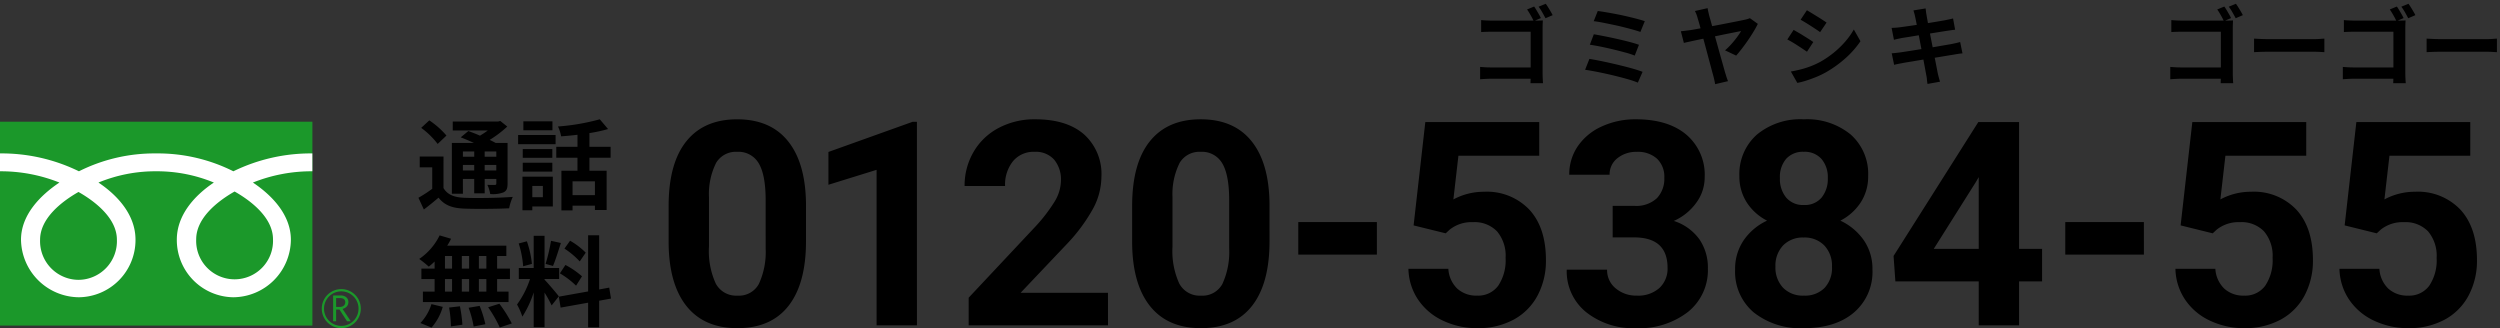
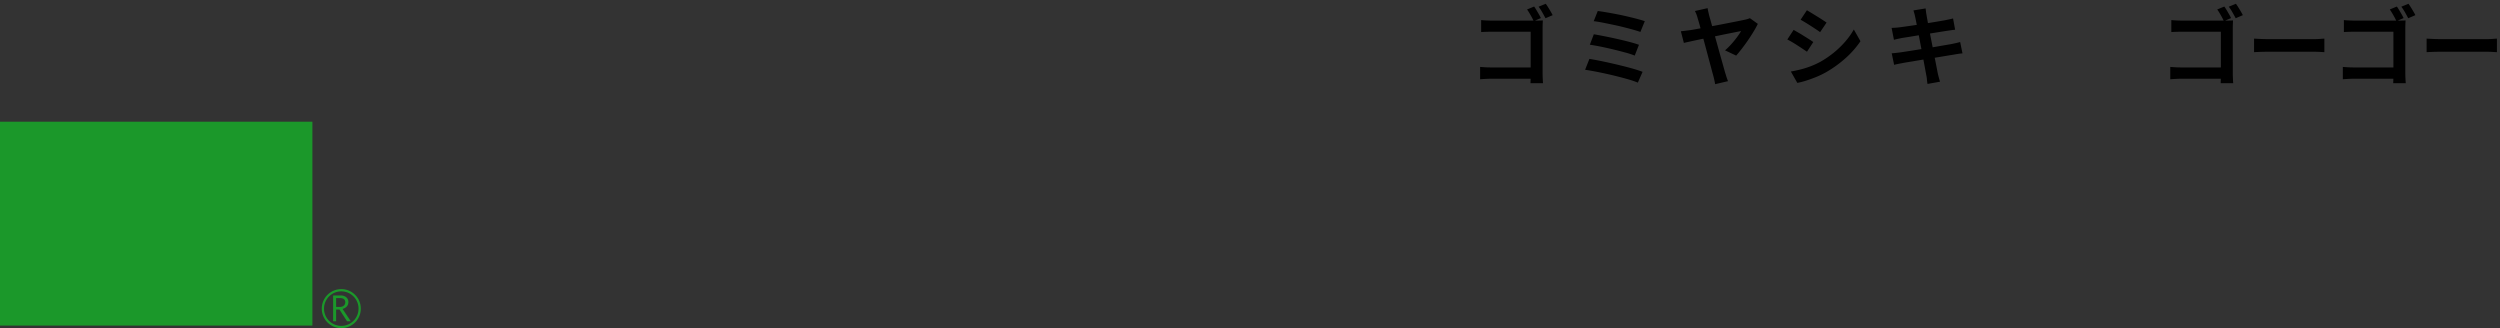
<svg xmlns="http://www.w3.org/2000/svg" width="405.69" height="53.25" viewBox="0 0 405.69 53.25">
  <rect x="0" y="0" width="405.69" height="53.25" fill="#333333" stroke="none" />
  <g transform="translate(-503.508 -5044.25)">
    <g transform="translate(-559.492 4981.592)">
      <rect width="50.694" height="33.084" transform="translate(1063 82.408)" fill="#1b982a" />
      <path d="M124.379,67.874a3.168,3.168,0,1,0,3.166-3.167,3.171,3.171,0,0,0-3.166,3.167m.367,0a2.8,2.8,0,1,1,2.8,2.8,2.8,2.8,0,0,1-2.8-2.8" transform="translate(990.836 44.865)" fill="#1b982a" />
      <path d="M131.636,71.35h-.608l-1.229-1.9h-.54v1.9h-.487V67.164h1.185a1.42,1.42,0,0,1,.942.289.99.99,0,0,1,.346.806,1.029,1.029,0,0,1-.251.682,1.3,1.3,0,0,1-.7.4Zm-2.377-2.325h.614a.925.925,0,0,0,.628-.209.675.675,0,0,0,.24-.527q0-.7-.855-.7h-.627Z" transform="translate(988.287 43.439)" fill="#1b982a" />
-       <path d="M12.74,32.778a6.276,6.276,0,0,1-6.233-6.511c0-3.4,3.371-6.122,6.233-7.748,2.861,1.626,6.232,4.345,6.232,7.748a6.275,6.275,0,0,1-6.232,6.511m19.1-6.584c0-3.4,3.369-6.124,6.232-7.75,2.863,1.625,6.231,4.345,6.231,7.75a6.237,6.237,0,1,1-12.463,0m18.849-13.93a28.567,28.567,0,0,0-12.815,2.9,27.287,27.287,0,0,0-12.531-2.9,27.283,27.283,0,0,0-12.532,2.9A28.532,28.532,0,0,0,0,12.264v2.9A25.608,25.608,0,0,1,9.643,16.99c-3.132,2.095-6.231,5.269-6.231,9.275a9.475,9.475,0,0,0,9.4,9.34,9.288,9.288,0,0,0,9.179-9.34c0-4.006-2.878-7.18-6.011-9.275a24.231,24.231,0,0,1,9.364-1.829,24.227,24.227,0,0,1,9.363,1.829c-3.132,2.095-6.011,5.269-6.011,9.275a9.289,9.289,0,0,0,9.179,9.34,9.415,9.415,0,0,0,9.329-9.34c0-4.006-3.028-7.18-6.161-9.275a25.651,25.651,0,0,1,9.647-1.829Z" transform="translate(1062.998 75.291)" fill="#fff" />
    </g>
-     <path d="M9.408-8.176v.864H7.568v-.864Zm3.584.864H11.1v-.864h1.888ZM11.1-5.088v-.9h1.888v.9Zm-3.536,0v-.9h1.84v.9Zm0,1.376h1.84v2.336h1.7V-3.712h1.888v.736c0,.16-.048.224-.24.24-.16,0-.72,0-1.216-.016A5.2,5.2,0,0,1,12-1.264a4.815,4.815,0,0,0,2.16-.272c.512-.256.656-.656.656-1.424V-9.552H12.88c-.272-.16-.608-.32-.96-.5a18.211,18.211,0,0,0,2.848-2.16l-1.136-.912-.368.1H5.92v1.44h5.7a14.783,14.783,0,0,1-1.28.848c-.656-.288-1.328-.544-1.888-.752L7.216-10.464c.656.256,1.424.576,2.144.912H5.776v8.24H7.568ZM4.9-10.752a13.7,13.7,0,0,0-2.784-2.464L.8-12A12.988,12.988,0,0,1,3.472-9.392Zm-.48,3.408H.56V-5.6H2.592v3.488A22.023,22.023,0,0,1,.352-.656l.88,1.9c.9-.672,1.648-1.3,2.384-1.92C4.576.56,5.84,1.024,7.76,1.1c1.952.08,5.344.048,7.312-.048A7.862,7.862,0,0,1,15.664-.8c-2.192.176-5.984.224-7.888.144C6.144-.72,5.04-1.168,4.416-2.24ZM22.1-13.056h-4.72v1.44H22.1ZM20.544-2.576V-.752H18.832V-2.576Zm1.616-1.5H17.232V1.376h1.6V.752H22.16ZM17.28-4.9h4.8v-1.44h-4.8Zm4.8-3.664h-4.8v1.424h4.8Zm-5.552-.784h6.08v-1.5h-6.08ZM28.992-1.088H25.36v-2.24h3.632Zm2.544-6.064V-8.928H28.1v-2.224a24.331,24.331,0,0,0,3.024-.656l-1.344-1.584a34.973,34.973,0,0,1-6.784,1.168,6.226,6.226,0,0,1,.512,1.6c.848-.064,1.76-.144,2.656-.256v1.952H22.72v1.776h3.44V-5.04H23.552V1.392H25.36V.624h3.632v.7h1.9V-5.04H28.1V-7.152ZM11.376,10.84H10.16V8.792h1.216Zm0,3.728H10.16V12.536h1.216Zm-6.72-2.032H5.808v2.032H4.656Zm3.92,0v2.032H7.392V12.536Zm-1.184-1.7V8.792H8.576V10.84ZM4.656,8.792H5.808V10.84H4.656ZM2.976,10.84H.832v1.7H2.976v2.032h-1.9v1.7h13.9v-1.7H13.12V12.536H15.2v-1.7H13.12V8.792h1.5V7.112h-9.6a8.613,8.613,0,0,0,.624-1.12L3.792,5.448A9.839,9.839,0,0,1,.48,9.272,17.621,17.621,0,0,1,2.032,10.52a10.994,10.994,0,0,0,.944-.832Zm-.5,9.568A8.756,8.756,0,0,0,4.3,17.048L2.464,16.6A7.884,7.884,0,0,1,.672,19.672ZM5.328,17.16a20.311,20.311,0,0,1,.3,3.056l1.856-.272a20.931,20.931,0,0,0-.4-2.992Zm3.168.032a17.05,17.05,0,0,1,.816,3.04l1.9-.368a17.83,17.83,0,0,0-.928-2.976Zm3.168-.08a20.608,20.608,0,0,1,1.888,3.28l1.952-.656a21.7,21.7,0,0,0-2.016-3.2ZM27.5,8.248A12.024,12.024,0,0,0,24.96,6.312l-.912,1.28a12.873,12.873,0,0,1,2.48,2.08Zm-4.192,3.36a13.531,13.531,0,0,1,2.624,2l.96-1.52a13.362,13.362,0,0,0-2.688-1.84Zm-1.44-5.28a29.762,29.762,0,0,1-.88,3.744l1.2.336c.4-.928.864-2.448,1.28-3.728Zm-3.1,3.744a16.042,16.042,0,0,0-.816-3.664l-1.328.352a15.822,15.822,0,0,1,.72,3.7Zm4.368,5.264c-.336-.448-1.856-2.24-2.32-2.7V12.52h2.368V10.744H20.816V5.512h-1.76v5.232H16.64V12.52h1.824a14.812,14.812,0,0,1-2.112,4.144,11.307,11.307,0,0,1,.864,1.968,16.421,16.421,0,0,0,1.84-3.936v5.648h1.76V14.728a21.373,21.373,0,0,1,1.152,2.08ZM31.6,15.7l-.288-1.776-1.632.3v-8.8H27.888v9.12l-4.752.848.288,1.776,4.464-.8v4H29.68v-4.32Z" transform="translate(571.058 5077)" />
-     <path d="M-129.386-14.793q0,6.842-2.832,10.467T-140.509-.7q-5.392,0-8.246-3.557t-2.922-10.195v-6.071q0-6.91,2.866-10.489t8.258-3.579q5.392,0,8.246,3.545t2.922,10.183Zm-6.547-6.675q0-4.1-1.121-5.976a3.79,3.79,0,0,0-3.5-1.871,3.722,3.722,0,0,0-3.41,1.78,11.3,11.3,0,0,0-1.167,5.567v8.028a12.679,12.679,0,0,0,1.1,6,3.74,3.74,0,0,0,3.523,1.962,3.677,3.677,0,0,0,3.466-1.882,12.376,12.376,0,0,0,1.11-5.76Zm24.549,20.314h-6.547V-26.393l-7.816,2.424v-5.324l13.661-4.893h.7Zm31.005,0h-22.61V-5.641l10.67-11.373A26.323,26.323,0,0,0-89.067-21.2a6.733,6.733,0,0,0,1.053-3.4,5.038,5.038,0,0,0-1.11-3.455A4.007,4.007,0,0,0-92.3-29.315a4.322,4.322,0,0,0-3.5,1.529,6.057,6.057,0,0,0-1.28,4.021h-6.57a10.814,10.814,0,0,1,1.439-5.505,10.139,10.139,0,0,1,4.067-3.908,12.36,12.36,0,0,1,5.958-1.416q5.1,0,7.918,2.447a8.656,8.656,0,0,1,2.821,6.91,11.091,11.091,0,0,1-1.269,4.984,27.7,27.7,0,0,1-4.35,5.913l-7.5,7.907h14.182Zm26.212-13.638q0,6.842-2.832,10.467T-65.291-.7q-5.392,0-8.246-3.557T-76.46-14.454v-6.071q0-6.91,2.866-10.489t8.258-3.579q5.392,0,8.246,3.545t2.922,10.183Zm-6.547-6.675q0-4.1-1.121-5.976a3.79,3.79,0,0,0-3.5-1.871,3.722,3.722,0,0,0-3.41,1.78,11.3,11.3,0,0,0-1.167,5.567v8.028a12.679,12.679,0,0,0,1.1,6,3.74,3.74,0,0,0,3.523,1.962,3.677,3.677,0,0,0,3.466-1.882,12.376,12.376,0,0,0,1.11-5.76Zm23.969,8.828H-49.5V-17.92h12.755Zm5.958-4.735,1.9-16.765H-10.4v5.46H-23.515l-.816,7.091a10.38,10.38,0,0,1,4.961-1.246,9.508,9.508,0,0,1,7.385,2.922q2.673,2.922,2.673,8.178a11.959,11.959,0,0,1-1.348,5.72A9.514,9.514,0,0,1-14.521-2.1,12.058,12.058,0,0,1-20.457-.7a12.8,12.8,0,0,1-5.55-1.212,9.845,9.845,0,0,1-4.044-3.41,9.293,9.293,0,0,1-1.575-5.007h6.479a4.84,4.84,0,0,0,1.439,3.206A4.561,4.561,0,0,0-20.48-5.981a4.025,4.025,0,0,0,3.421-1.6,7.4,7.4,0,0,0,1.2-4.52,6.118,6.118,0,0,0-1.382-4.3,5.071,5.071,0,0,0-3.919-1.5,5.667,5.667,0,0,0-3.783,1.223l-.634.589ZM1.518-20.548H5.007A4.916,4.916,0,0,0,8.7-21.794,4.566,4.566,0,0,0,9.9-25.1a4.037,4.037,0,0,0-1.189-3.1,4.609,4.609,0,0,0-3.274-1.11,4.831,4.831,0,0,0-3.149,1.031A3.3,3.3,0,0,0,1.02-25.6H-5.527a8.052,8.052,0,0,1,1.393-4.633,9.284,9.284,0,0,1,3.9-3.206,13,13,0,0,1,5.516-1.155q5.233,0,8.2,2.5a8.541,8.541,0,0,1,2.968,6.9,6.941,6.941,0,0,1-1.382,4.168A8.978,8.978,0,0,1,11.441-18.1a8.2,8.2,0,0,1,4.157,2.99A8.112,8.112,0,0,1,16.969-10.4a8.683,8.683,0,0,1-3.206,7.046A12.889,12.889,0,0,1,5.279-.7,12.221,12.221,0,0,1-2.8-3.307a8.509,8.509,0,0,1-3.138-6.887H.612A3.793,3.793,0,0,0,2.005-7.159,5.134,5.134,0,0,0,5.438-5.981,5.158,5.158,0,0,0,9.1-7.215a4.262,4.262,0,0,0,1.325-3.274q0-4.939-5.437-4.939H1.518Zm41.458-4.825a7.672,7.672,0,0,1-1.2,4.259,8.642,8.642,0,0,1-3.308,2.968,9.566,9.566,0,0,1,3.806,3.183,8.165,8.165,0,0,1,1.4,4.769,8.646,8.646,0,0,1-2.99,6.944Q37.7-.7,32.555-.7A12.185,12.185,0,0,1,24.4-3.262a8.624,8.624,0,0,1-3.013-6.932,8.217,8.217,0,0,1,1.4-4.78,9.393,9.393,0,0,1,3.783-3.172,8.554,8.554,0,0,1-3.3-2.968,7.726,7.726,0,0,1-1.189-4.259A8.55,8.55,0,0,1,24.9-32.09a11.06,11.06,0,0,1,7.635-2.5,11.134,11.134,0,0,1,7.623,2.481A8.517,8.517,0,0,1,42.977-25.373Zm-5.868,14.7a4.75,4.75,0,0,0-1.246-3.444,4.443,4.443,0,0,0-3.353-1.291,4.435,4.435,0,0,0-3.33,1.28,4.741,4.741,0,0,0-1.246,3.455,4.738,4.738,0,0,0,1.223,3.4,4.456,4.456,0,0,0,3.4,1.291A4.446,4.446,0,0,0,35.9-7.227,4.73,4.73,0,0,0,37.109-10.67Zm-.68-14.386a4.531,4.531,0,0,0-1.019-3.092,3.617,3.617,0,0,0-2.877-1.167,3.643,3.643,0,0,0-2.855,1.133,4.5,4.5,0,0,0-1.019,3.126,4.734,4.734,0,0,0,1.019,3.172,3.568,3.568,0,0,0,2.877,1.2,3.534,3.534,0,0,0,2.866-1.2A4.769,4.769,0,0,0,36.429-25.056ZM67.466-13.57H71.2v5.279H67.466v7.136H60.919V-8.292H47.394L47.1-12.415,60.851-34.141h6.615Zm-13.842,0h7.295V-25.215l-.43.748Zm34.1.929H74.965V-17.92H87.72Zm5.958-4.735,1.9-16.765h18.486v5.46H100.95l-.816,7.091a10.38,10.38,0,0,1,4.961-1.246,9.508,9.508,0,0,1,7.385,2.922q2.673,2.922,2.673,8.178a11.959,11.959,0,0,1-1.348,5.72A9.514,9.514,0,0,1,109.944-2.1,12.058,12.058,0,0,1,104.009-.7a12.8,12.8,0,0,1-5.55-1.212,9.845,9.845,0,0,1-4.044-3.41A9.293,9.293,0,0,1,92.84-10.33h6.479a4.84,4.84,0,0,0,1.439,3.206,4.561,4.561,0,0,0,3.228,1.144,4.025,4.025,0,0,0,3.421-1.6,7.4,7.4,0,0,0,1.2-4.52,6.118,6.118,0,0,0-1.382-4.3,5.071,5.071,0,0,0-3.919-1.5,5.667,5.667,0,0,0-3.783,1.223l-.634.589Zm26.619,0,1.9-16.765h18.486v5.46H127.57l-.816,7.091a10.38,10.38,0,0,1,4.961-1.246,9.508,9.508,0,0,1,7.385,2.922q2.673,2.922,2.673,8.178a11.959,11.959,0,0,1-1.348,5.72A9.514,9.514,0,0,1,136.564-2.1,12.058,12.058,0,0,1,130.628-.7a12.8,12.8,0,0,1-5.55-1.212,9.845,9.845,0,0,1-4.044-3.41,9.293,9.293,0,0,1-1.575-5.007h6.479a4.84,4.84,0,0,0,1.439,3.206,4.561,4.561,0,0,0,3.228,1.144,4.025,4.025,0,0,0,3.421-1.6,7.4,7.4,0,0,0,1.2-4.52,6.118,6.118,0,0,0-1.382-4.3,5.071,5.071,0,0,0-3.919-1.5,5.667,5.667,0,0,0-3.783,1.223l-.634.589Z" transform="translate(763.688 5098.202)" />
    <path d="M826.7,16.224c-.056-.262-.117-.509-.182-.743-.056-.2-.133-.478-.231-.847s-.212-.8-.343-1.281-.268-1-.413-1.547-.292-1.094-.441-1.645l-.171-.632q-.456.093-.885.184-.791.169-1.386.3t-.889.2l-.491-1.89c.271-.028.533-.058.785-.091l.8-.1q.182-.028.693-.12.4-.071.921-.168-.09-.33-.172-.624-.167-.6-.28-.951a6.313,6.313,0,0,0-.238-.75,5.28,5.28,0,0,0-.224-.482l2.058-.463c.028.177.065.372.112.581s.1.432.154.665q.169.56.385,1.365l.084.308q.809-.152,1.625-.308.833-.162,1.575-.309t1.3-.258c.368-.075.636-.131.8-.168a3.886,3.886,0,0,0,.448-.113,3.156,3.156,0,0,0,.378-.14l1.288.924q-.252.532-.665,1.218t-.91,1.414q-.5.728-1.008,1.386t-.931,1.134l-1.806-.854a10.561,10.561,0,0,0,.784-.749q.392-.413.742-.847t.63-.833q.281-.4.448-.693-.2.028-.714.133t-1.267.252q-.749.147-1.61.329l-.646.135q.225.8.45,1.615.259.938.5,1.792t.427,1.519c.126.443.221.787.287,1.029.037.094.079.222.126.385s.1.329.161.5.114.313.161.434l-2.086.491Q826.788,16.616,826.7,16.224Zm34.5-.105a4.672,4.672,0,0,0-.1-.665q-.055-.279-.161-.861t-.252-1.364l-.059-.315q-.513.084-1,.167-.771.134-1.386.231c-.411.066-.733.122-.967.168q-.448.084-.8.154t-.595.14l-.392-1.876c.187-.009.422-.031.707-.063s.534-.063.749-.091l1.008-.154,1.421-.224.935-.149q-.135-.71-.27-1.419l-.157-.825-.711.118q-.7.119-1.232.2l-.8.126-.63.132q-.294.063-.658.161l-.378-1.931c.224-.01.443-.022.658-.035s.429-.035.643-.063l.869-.119q.56-.077,1.288-.183l.626-.092q-.05-.256-.094-.481c-.075-.378-.131-.647-.168-.806a4.7,4.7,0,0,0-.133-.56c-.05-.168-.1-.336-.147-.5l1.975-.322c.018.14.04.315.063.525a4.994,4.994,0,0,0,.091.567c.018.131.06.374.126.728l.1.562.568-.093q.729-.119,1.3-.217l.889-.154.7-.147c.242-.051.448-.1.616-.147l.337,1.833q-.224.015-.6.07t-.687.1c-.252.037-.581.089-.986.154l-1.351.217-.461.074q.063.325.132.669.156.777.305,1.565l.514-.088q.8-.14,1.456-.252l1.064-.182q.406-.085.777-.168c.247-.056.464-.113.652-.168l.378,1.849a6.385,6.385,0,0,0-.68.076q-.4.063-.8.133-.448.07-1.12.182l-1.477.245-.429.071.038.188q.161.8.28,1.414t.175.91q.07.308.168.672c.066.243.13.476.2.7l-2.03.364C861.247,16.607,861.219,16.357,861.2,16.119Zm75.67.637q.014-.308.021-.68c0-.016,0-.032,0-.049h-6.406q-.405,0-.931.028c-.35.019-.637.037-.861.056v-2c.233.019.5.037.812.056s.617.028.924.028H936.9V8.4h-6.3q-.448,0-.945.014c-.331.009-.595.023-.791.041V6.508c.261.028.555.049.882.063s.611.021.854.021h6.753q-.116-.258-.278-.553c-.126-.229-.254-.453-.385-.672s-.256-.413-.378-.581l1.148-.476c.122.168.249.366.385.595s.268.457.4.686.233.427.308.595l-.962.406h.052c.215,0,.445,0,.693-.006s.427-.012.539-.022c-.009.159-.019.362-.028.609s-.014.473-.014.679V15.1q0,.365.022.854t.049.8Zm-28,0q.013-.308.021-.68c0-.016,0-.032,0-.049h-6.406c-.271,0-.581.009-.931.028s-.637.037-.861.056v-2c.233.019.5.037.812.056s.616.028.924.028H908.9V8.4h-6.3q-.448,0-.945.014c-.332.009-.595.023-.791.041V6.508c.261.028.555.049.882.063s.611.021.854.021h6.753q-.116-.258-.278-.553-.189-.343-.385-.672c-.13-.219-.257-.413-.378-.581l1.148-.476c.122.168.249.366.385.595s.268.457.4.686.233.427.308.595l-.961.406h.052c.215,0,.446,0,.693-.006s.427-.012.539-.022c-.009.159-.019.362-.028.609s-.014.473-.014.679V15.1q0,.365.022.854t.049.8Zm-112,0q.013-.308.021-.68c0-.016,0-.032,0-.049h-6.405q-.406,0-.931.028c-.35.019-.636.037-.86.056v-2c.233.019.5.037.812.056s.616.028.924.028H796.9V8.4h-6.3q-.448,0-.945.014c-.331.009-.595.023-.791.041V6.508c.262.028.555.049.882.063s.612.021.854.021h6.753q-.116-.258-.278-.553-.189-.343-.385-.672c-.13-.219-.256-.413-.378-.581l1.148-.476q.182.252.385.595c.136.229.268.457.4.686s.233.427.308.595l-.961.406h.052q.321,0,.693-.006c.247-.005.427-.012.539-.022-.01.159-.019.362-.029.609s-.013.473-.013.679V15.1q0,.365.021.854t.049.8Zm42.252-1.9q.8-.139,1.6-.343a14.284,14.284,0,0,0,1.61-.511,13.414,13.414,0,0,0,1.561-.714,15.735,15.735,0,0,0,2.219-1.512,14.673,14.673,0,0,0,1.848-1.792,12.032,12.032,0,0,0,1.379-1.946l1.078,1.9a14.8,14.8,0,0,1-2.415,2.744,18.749,18.749,0,0,1-3.157,2.282,14.145,14.145,0,0,1-1.561.756q-.848.35-1.667.608a11.617,11.617,0,0,1-1.449.372ZM812.9,16.175q-.826-.244-1.792-.49t-1.946-.463q-.98-.216-1.869-.384t-1.561-.266l.7-1.764q.713.112,1.624.294t1.9.406q.987.224,1.939.462t1.771.476q.819.238,1.393.462l-.77,1.75A13.393,13.393,0,0,0,812.9,16.175Zm-.637-4.4q-.917-.252-1.946-.5t-2.037-.455q-1.008-.2-1.778-.315l.644-1.694q.756.127,1.736.322t2.016.427q1.035.232,1.974.476t1.6.483l-.686,1.75A15.257,15.257,0,0,0,812.263,11.772Zm140.721-.1c-.317-.019-.626-.028-.924-.028h-7.518q-.6,0-1.232.021c-.419.014-.76.031-1.021.049v-2.2l.643.034q.393.022.819.035t.791.014h7.518c.327,0,.635-.012.924-.035s.527-.04.714-.049v2.2Zm-28,0q-.477-.028-.924-.028h-7.518q-.6,0-1.232.021t-1.021.049v-2.2l.643.034c.261.014.535.026.819.035s.548.014.791.014h7.518q.49,0,.924-.035c.289-.023.527-.04.714-.049v2.2Zm-83.944-.5q-.391-.259-.833-.546t-.868-.539q-.427-.251-.791-.434L839.57,8.1q.35.2.79.455t.889.539q.448.279.847.532t.665.448l-1.022,1.568Q841.431,11.435,841.04,11.177Zm2.142-3.185q-.406-.266-.84-.546t-.861-.539q-.427-.258-.777-.454l1.021-1.54q.336.2.77.462l.888.546q.455.279.854.539t.68.455l-1.05,1.554Q843.589,8.258,843.182,7.992Zm-29.694.063q-.729-.2-1.582-.413t-1.723-.391q-.868-.182-1.659-.337t-1.393-.224l.658-1.652q.547.07,1.323.2t1.652.3q.875.167,1.75.371t1.624.4q.749.2,1.281.378l-.714,1.75Q814.216,8.258,813.488,8.055ZM938.781,5.248a7.5,7.5,0,0,0-.595-.91l1.162-.476q.182.252.392.588t.406.672q.2.336.321.588l-1.162.5Q939.082,5.78,938.781,5.248Zm-28,0a7.5,7.5,0,0,0-.595-.91l1.162-.476q.182.252.391.588t.407.672q.2.336.321.588l-1.162.5Q911.082,5.78,910.781,5.248Zm-112,0a7.512,7.512,0,0,0-.595-.91l1.162-.476q.182.252.392.588t.406.672c.13.224.238.42.322.588l-1.162.5Q799.082,5.78,798.781,5.248Z" transform="translate(-45 5041)" />
-     <path d="M826.412,17.522l-.077-.542c-.026-.18-.066-.4-.12-.652s-.11-.482-.175-.713c-.061-.216-.142-.512-.233-.852q-.147-.553-.343-1.279t-.414-1.549c-.157-.59-.3-1.128-.44-1.643l-.048-.178-.422.089c-.618.132-1.031.222-1.38.3-.39.087-.686.154-.883.2l-.477.114-.76-2.928.579-.06c.291-.03.543-.059.77-.089l.733-.1.059-.008c.129-.02.368-.062.675-.117l.383-.069-.027-.1c-.109-.39-.2-.7-.275-.934l-.007-.025a5.88,5.88,0,0,0-.217-.688,4.8,4.8,0,0,0-.2-.436l-.31-.58,3.22-.724.083.527c.027.172.063.357.106.55.047.208.1.425.149.644.1.335.215.738.348,1.227l1.168-.223q.831-.162,1.572-.308l.181-.036,1.112-.222c.428-.087.683-.142.8-.167l.015,0a3.409,3.409,0,0,0,.391-.1,2.706,2.706,0,0,0,.32-.117l.264-.12,1.862,1.337-.179.377c-.175.37-.407.794-.689,1.261s-.592.95-.925,1.438-.679.964-1.026,1.411-.666.835-.95,1.158l-.249.282L828.061,11.8l.174.625c.148.534.292,1.044.426,1.517s.228.811.282,1.009c.041.106.084.242.131.4s.1.318.15.463q.086.24.158.425l.208.536Zm-1.129-8.576.122.454.171.632c.14.517.285,1.056.442,1.648q.217.819.413,1.545t.343,1.282c.089.335.168.625.229.839.07.253.134.513.19.775q.02.094.038.182l1.021-.24c-.048-.138-.095-.284-.138-.435-.052-.181-.089-.285-.111-.34l-.01-.026-.007-.027c-.052-.192-.144-.526-.285-1.023-.135-.476-.279-.988-.427-1.522q-.239-.853-.5-1.793c-.141-.513-.288-1.041-.449-1.613l-.146-.517.526-.109.644-.134c.576-.122,1.121-.233,1.617-.331.546-.107.948-.187,1.264-.251.349-.071.6-.117.742-.138l1.012-.146-.506.889c-.12.211-.28.458-.474.734s-.409.561-.65.859-.5.593-.768.877q-.131.138-.264.269l.793.375c.2-.243.428-.52.667-.826.334-.43.667-.888.99-1.361s.624-.94.895-1.39c.173-.287.325-.556.455-.8l-.72-.517q-.077.027-.161.053a4.4,4.4,0,0,1-.5.125c-.2.044-.487.1-.8.168l-1.116.223-.181.036q-.744.147-1.577.309c-.551.106-1.108.211-1.628.309l-.453.085-.121-.445-.084-.31c-.148-.55-.273-.992-.381-1.351l-.008-.028c-.055-.229-.107-.455-.156-.673l-.019-.089-.952.214a7.115,7.115,0,0,1,.231.739c.077.241.172.563.281.957q.082.294.173.626l.143.524-.534.1c-.357.066-.66.121-.925.168-.323.058-.567.1-.7.121l-.076.01-.734.1-.22.028.223.86.419-.094c.351-.079.767-.17,1.39-.3q.432-.091.89-.185Zm2.15.584c.107.381.208.745.306,1.1l.164.593.212-.182a10.113,10.113,0,0,0,.747-.713c.251-.265.492-.54.715-.817.136-.169.265-.334.385-.5l-.8.158c-.491.1-1.031.207-1.6.328Zm33.428,7.922-.073-.514c-.038-.27-.067-.532-.087-.779a4.19,4.19,0,0,0-.087-.594l0-.014c-.04-.2-.1-.5-.163-.869s-.142-.779-.22-1.2l-.512.087c-.545.094-1,.17-1.393.232-.411.066-.721.12-.946.165h-.006c-.3.055-.565.107-.8.153-.219.043-.4.086-.552.129l-.518.15-.623-2.977.585-.028c.167-.008.388-.028.675-.06.256-.029.5-.059.735-.089l1-.153,1.419-.224.426-.068-.24-1.259-.228.038c-.427.073-.843.141-1.237.2l-.538.085-.248.039-.617.13c-.181.039-.394.091-.632.155l-.517.138-.592-3.027.58-.026c.218-.01.437-.021.649-.035s.413-.034.61-.06l.865-.118c.337-.046.745-.1,1.284-.182l.106-.015c-.073-.366-.124-.613-.157-.753l-.006-.028a4.226,4.226,0,0,0-.119-.5c-.05-.166-.1-.34-.151-.518l-.15-.538,3.036-.5.066.513c.024.186.044.356.064.533a4.533,4.533,0,0,0,.082.512l.008.043c.016.116.055.34.122.7l.015.08.084-.014c.508-.083.93-.154,1.291-.216l.881-.152.075-.016.616-.129c.226-.048.423-.095.587-.14l.526-.144.536,2.921-.56.037c-.136.009-.325.031-.563.066s-.467.068-.689.1c-.246.036-.56.086-.977.153l-1.008.162-.293.047.032.158c.073.362.144.726.214,1.088l.029-.005c.49-.086.981-.171,1.458-.252l.563-.1.492-.084c.288-.06.537-.114.759-.165s.435-.1.619-.16l.523-.156.6,2.955-.583.028a5.932,5.932,0,0,0-.625.071c-.288.046-.549.089-.8.132h-.008c-.324.051-.7.112-1.116.181l-1.4.232c.086.429.157.79.217,1.1l.033.173q.092.479.14.729c.046.2.1.42.161.644.071.264.135.49.193.69l.157.535Zm.73-2.1a5.2,5.2,0,0,1,.107.729q.008.1.018.2l.966-.173-.048-.175c-.065-.24-.123-.473-.173-.692l0-.018q-.047-.25-.141-.735l-.033-.173c-.073-.379-.164-.84-.279-1.41l-.139-.7.511-.084.428-.071,1.477-.245c.418-.07.8-.131,1.121-.182.252-.044.516-.087.807-.134l.158-.024-.161-.788-.158.037c-.23.052-.487.108-.784.17l-.019,0-.5.085-.564.1c-.475.081-.964.165-1.454.252l-.517.089-.484.082-.091-.482c-.1-.514-.2-1.039-.3-1.56q-.069-.345-.133-.672l-.1-.508,1.315-.21,1.007-.162c.423-.068.742-.118.994-.155h.005c.219-.03.448-.062.68-.1l.088-.013-.144-.786-.116.025-.619.13-.1.02-.891.154c-.363.063-.788.134-1.3.218l-.568.093-.483.079-.089-.482-.1-.563c-.068-.365-.107-.592-.126-.729a5.564,5.564,0,0,1-.1-.6h0l-.9.147a5.309,5.309,0,0,1,.131.559c.038.16.092.419.169.811q.044.225.094.482l.1.512-.515.078q-.32.049-.631.093c-.54.078-.951.136-1.291.183l-.869.119c-.221.029-.448.051-.677.066l-.09.006.166.849.163-.037.633-.133.024,0,.26-.041.538-.085c.389-.062.8-.13,1.226-.2l.715-.118.48-.078.615,3.229-1.444.229-1.422.224-1.011.154h-.01c-.238.031-.493.062-.757.092l-.159.017.171.817.115-.023c.237-.047.509-.1.806-.154.238-.048.559-.1.982-.171.388-.061.839-.137,1.38-.23.341-.059.678-.115,1-.168l.482-.079.149.8c.09.477.175.937.253,1.367C861.5,14.861,861.552,15.154,861.591,15.35Zm-47.047,1.961-.454-.193a12.964,12.964,0,0,0-1.333-.464c-.558-.165-1.155-.328-1.772-.484s-1.274-.313-1.932-.459c-.675-.149-1.281-.273-1.853-.381s-1.087-.2-1.541-.263l-.625-.092,1.081-2.723.395.062c.483.076,1.036.176,1.644.3s1.265.262,1.91.409,1.314.306,1.949.464,1.248.324,1.789.481,1.031.319,1.435.476l.487.189Zm-8.117-3.136c.3.05.621.108.959.172.582.109,1.2.236,1.884.387.668.148,1.328.3,1.962.466s1.239.326,1.81.495c.361.107.689.215.98.322l.362-.822c-.261-.089-.549-.179-.86-.269-.53-.154-1.12-.312-1.754-.471s-1.276-.311-1.928-.459-1.271-.28-1.885-.4c-.434-.087-.839-.163-1.209-.226Zm133.021,3.081h-3.1l.023-.522q0-.1.008-.206h-5.893c-.266,0-.57.009-.9.027-.373.02-.642.038-.846.055l-.542.046V13.568l.54.044c.206.017.453.034.8.055.292.018.593.027.894.027H936.4V8.9h-5.8c-.3,0-.615,0-.93.014s-.566.022-.76.04l-.546.05V5.952l.553.059c.258.028.544.048.849.061s.586.02.833.02h5.932c-.093-.165-.182-.319-.271-.468-.126-.211-.244-.393-.354-.544l-.372-.513,2.1-.87.183.253,1.708-.7.231.319c.125.173.259.374.41.614.136.219.275.449.414.686s.248.439.337.617l.236.472-1.788.775c-.007.145-.014.3-.02.458-.009.26-.014.476-.014.66V15.1c0,.234.007.514.021.832s.029.58.047.774Zm-2.061-1h.977q-.007-.131-.013-.278c-.015-.332-.022-.626-.022-.875V7.852c0-.2,0-.424.015-.7,0-.023,0-.047,0-.07h0l-.223,0v0H930.6c-.262,0-.557-.007-.876-.021q-.184-.008-.36-.019v.87l.277-.009c.323-.01.646-.015.959-.015h6.8v6.8H930.43c-.321,0-.642-.01-.955-.029l-.281-.018v.928l.334-.019c.352-.019.674-.029.958-.029H937.4l-.008.557Q937.389,16.171,937.387,16.256Zm-.327-11.24.057.094c.128.214.257.439.394.687q.065.118.124.232l.227-.1-.053-.095c-.121-.212-.25-.434-.4-.679q-.073-.123-.141-.231Zm1.894-.452q.131.206.262.438c.111.2.216.386.315.569l.237-.1-.055-.094c-.133-.227-.268-.45-.4-.66q-.079-.126-.152-.236ZM911.448,17.256h-3.1l.023-.522q0-.1.008-.206h-5.893c-.266,0-.57.009-.9.027-.373.02-.642.038-.846.055l-.542.046V13.568l.54.044c.206.017.453.034.8.055.292.018.593.027.894.027H908.4V8.9h-5.8c-.3,0-.615,0-.93.014s-.566.022-.76.04l-.546.05V5.952l.553.059c.258.028.544.048.849.061s.586.02.833.02h5.931c-.088-.156-.179-.313-.272-.469-.125-.209-.244-.392-.353-.542l-.372-.513,2.1-.87.183.253,1.708-.7.231.319c.126.174.264.381.41.615.134.215.27.439.414.684s.248.439.337.617l.236.472-1.787.775c-.007.146-.014.3-.02.458-.009.234-.014.456-.014.66V15.1c0,.234.007.514.021.832s.029.578.047.775Zm-2.06-1h.977q-.007-.131-.013-.278c-.015-.331-.022-.626-.022-.875V7.852c0-.218.005-.453.015-.7l0-.068h0l-.223,0v0H902.6c-.262,0-.557-.007-.876-.021q-.184-.008-.36-.019v.87l.278-.009c.323-.01.646-.015.959-.015h6.8v6.8H902.43c-.321,0-.642-.01-.955-.029l-.281-.018v.928l.334-.019c.352-.019.674-.029.958-.029H909.4l-.01.558Q909.389,16.172,909.387,16.256Zm-.327-11.24.057.094c.137.23.269.461.394.687q.065.118.124.232l.227-.1-.054-.095c-.122-.214-.251-.436-.4-.679q-.073-.123-.141-.231Zm1.894-.452q.131.206.262.438c.111.2.216.387.315.569l.237-.1-.054-.094c-.138-.236-.269-.452-.4-.658q-.078-.125-.152-.237ZM799.449,17.256h-3.1l.023-.522q0-.1.008-.206h-5.892c-.266,0-.57.009-.9.027-.372.02-.64.037-.845.055l-.542.046V13.568l.54.044c.206.017.453.034.8.055.291.018.592.027.894.027H796.4V8.9h-5.8c-.3,0-.615,0-.93.014s-.567.022-.76.04l-.546.05V5.952l.553.059c.259.028.545.048.85.061s.586.02.833.02h5.932c-.087-.155-.178-.312-.272-.469-.125-.209-.244-.392-.353-.542l-.372-.513,2.1-.87.183.253,1.708-.7.231.319c.125.173.259.374.41.614.138.221.278.452.415.687s.25.442.337.616l.236.472-1.788.776c-.006.117-.013.263-.02.459-.009.237-.013.46-.013.659V15.1c0,.23.007.5.02.833s.03.581.048.773Zm-2.062-1h.978q-.007-.129-.013-.276c-.014-.346-.021-.632-.021-.876V7.852c0-.211,0-.446.014-.7,0-.024,0-.047,0-.07h0l-.222,0v0H790.6c-.262,0-.557-.007-.876-.021-.123-.005-.243-.011-.36-.019v.87l.278-.009c.323-.01.646-.015.959-.015h6.8v6.8H790.43c-.322,0-.643-.01-.955-.029l-.281-.018v.928l.333-.019c.352-.019.674-.029.958-.029H797.4l-.011.559Q797.389,16.172,797.387,16.256Zm-.326-11.24.057.094c.138.232.27.462.394.687q.065.117.123.232l.227-.1-.054-.095c-.115-.2-.252-.438-.4-.678q-.072-.121-.142-.232Zm1.893-.452q.131.206.262.438c.113.2.219.39.316.569l.237-.1-.055-.095c-.131-.226-.265-.447-.4-.658q-.08-.127-.153-.238Zm40.958,12.691-1.574-2.773.7-.122c.507-.088,1.034-.2,1.567-.335a13.856,13.856,0,0,0,1.554-.493,12.973,12.973,0,0,0,1.5-.685,15.308,15.308,0,0,0,2.144-1.461,14.243,14.243,0,0,0,1.785-1.731,11.586,11.586,0,0,0,1.322-1.865l.434-.772,1.667,2.943-.173.257a15.365,15.365,0,0,1-2.5,2.837A19.338,19.338,0,0,1,845.1,15.4a14.729,14.729,0,0,1-1.619.785c-.574.237-1.149.446-1.708.623a12.163,12.163,0,0,1-1.512.387Zm-.01-2.043.526.927c.314-.07.663-.166,1.042-.287.532-.168,1.08-.368,1.627-.594a13.71,13.71,0,0,0,1.5-.729,18.328,18.328,0,0,0,3.07-2.22,14.558,14.558,0,0,0,2.159-2.4l-.506-.894a13.231,13.231,0,0,1-.982,1.289,15.241,15.241,0,0,1-1.91,1.853,16.309,16.309,0,0,1-2.29,1.56l-.009.005a13.986,13.986,0,0,1-1.619.74,14.86,14.86,0,0,1-1.667.529C840.529,15.074,840.213,15.147,839.9,15.212Zm-25.837-2.3-.466-.184a14.853,14.853,0,0,0-1.468-.473c-.589-.162-1.221-.326-1.932-.5-.663-.163-1.342-.314-2.017-.451s-1.256-.238-1.751-.31l-.617-.09,1.012-2.66.4.068c.516.087,1.1.2,1.751.325s1.33.274,2.027.429,1.371.319,1.991.48c.638.167,1.189.334,1.64.5l.483.175ZM807.188,10.1c.362.061.756.135,1.191.222.689.139,1.381.294,2.057.46.72.177,1.361.343,1.959.508.41.113.778.225,1.1.334l.316-.807c-.317-.1-.673-.2-1.065-.305-.609-.159-1.267-.317-1.956-.472s-1.363-.3-2-.424c-.473-.094-.914-.178-1.317-.25Zm34.693,2.247-.422-.287c-.189-.129-.41-.277-.695-.465s-.595-.391-.83-.544c-.285-.185-.571-.363-.849-.528s-.532-.3-.76-.417l-.5-.252,1.588-2.415.407.229c.269.152.53.3.8.46.308.181.611.365.9.546.319.2.6.374.849.533.273.172.506.33.694.468l.38.28Zm-2.613-2.873q.158.088.325.187c.292.173.59.358.887.551.237.155.547.357.837.549l.282.188.479-.735q-.117-.077-.248-.16c-.25-.159-.526-.332-.844-.53-.283-.177-.578-.356-.878-.532l-.377-.22Zm102.521,2.78V8.991l.619.033.55.029c.259.014.53.026.809.035s.531.014.775.014h7.518c.312,0,.61-.011.884-.033.3-.024.538-.04.73-.05l.524-.025v3.255l-.531-.033-.361-.021-.351-.021c-.3-.018-.6-.027-.895-.027h-7.518c-.385,0-.794.007-1.216.02s-.753.03-1,.048Zm1-2.208v1.141l.5-.02c.434-.014.854-.021,1.249-.021h7.518c.313,0,.634.01.954.029l.184.011V10.052l-.173.014c-.3.024-.626.037-.965.037h-7.518c-.256,0-.528,0-.809-.015s-.564-.021-.829-.036Zm-29,2.208V8.991l.617.033.553.029c.257.014.528.026.809.035s.531.014.775.014h7.518c.311,0,.609-.011.884-.033.292-.024.538-.04.73-.05l.524-.025v3.255l-.531-.033-.361-.021-.351-.021c-.3-.018-.6-.027-.895-.027h-7.518c-.385,0-.794.007-1.216.02s-.752.03-1,.048Zm1-2.208v1.141l.5-.02c.434-.014.854-.021,1.249-.021h7.518c.312,0,.633.01.954.029l.184.011V10.052l-.173.014c-.3.024-.627.037-.965.037h-7.518c-.256,0-.528,0-.808-.015s-.566-.021-.829-.036Zm-70.8-.862-.42-.317c-.173-.131-.395-.284-.659-.457s-.549-.358-.838-.545-.578-.367-.849-.531c-.291-.176-.54-.322-.761-.446l-.47-.263,1.58-2.382.408.237c.223.13.478.283.78.467l.89.547c.307.189.6.372.864.546s.5.329.693.463l.4.282Zm-2.572-2.9.324.194c.279.17.573.353.873.546s.572.371.843.549q.152.1.285.19l.484-.716-.258-.169c-.259-.169-.543-.348-.844-.533l-.888-.546-.355-.215ZM814.986,9.078l-.454-.169c-.315-.117-.711-.242-1.177-.372s-1.006-.271-1.568-.409c-.585-.143-1.159-.274-1.7-.387-.606-.127-1.146-.237-1.652-.335s-.969-.173-1.356-.218l-.648-.076,1.043-2.618.385.049c.37.047.821.117,1.343.206.549.094,1.108.2,1.663.3.571.109,1.166.235,1.768.375.571.132,1.123.267,1.638.4s.95.264,1.315.388l.5.171Zm-7.154-2.8c.247.039.51.086.788.14.511.1,1.056.21,1.666.338.557.116,1.142.249,1.739.4.572.141,1.109.281,1.6.417.292.081.559.161.8.24l.33-.811c-.226-.067-.473-.137-.741-.207-.506-.132-1.047-.265-1.61-.4-.589-.136-1.172-.26-1.731-.367s-1.1-.207-1.643-.3c-.338-.058-.646-.107-.919-.147Z" transform="translate(-45 5041)" fill="rgba(0,0,0,0)" />
  </g>
</svg>